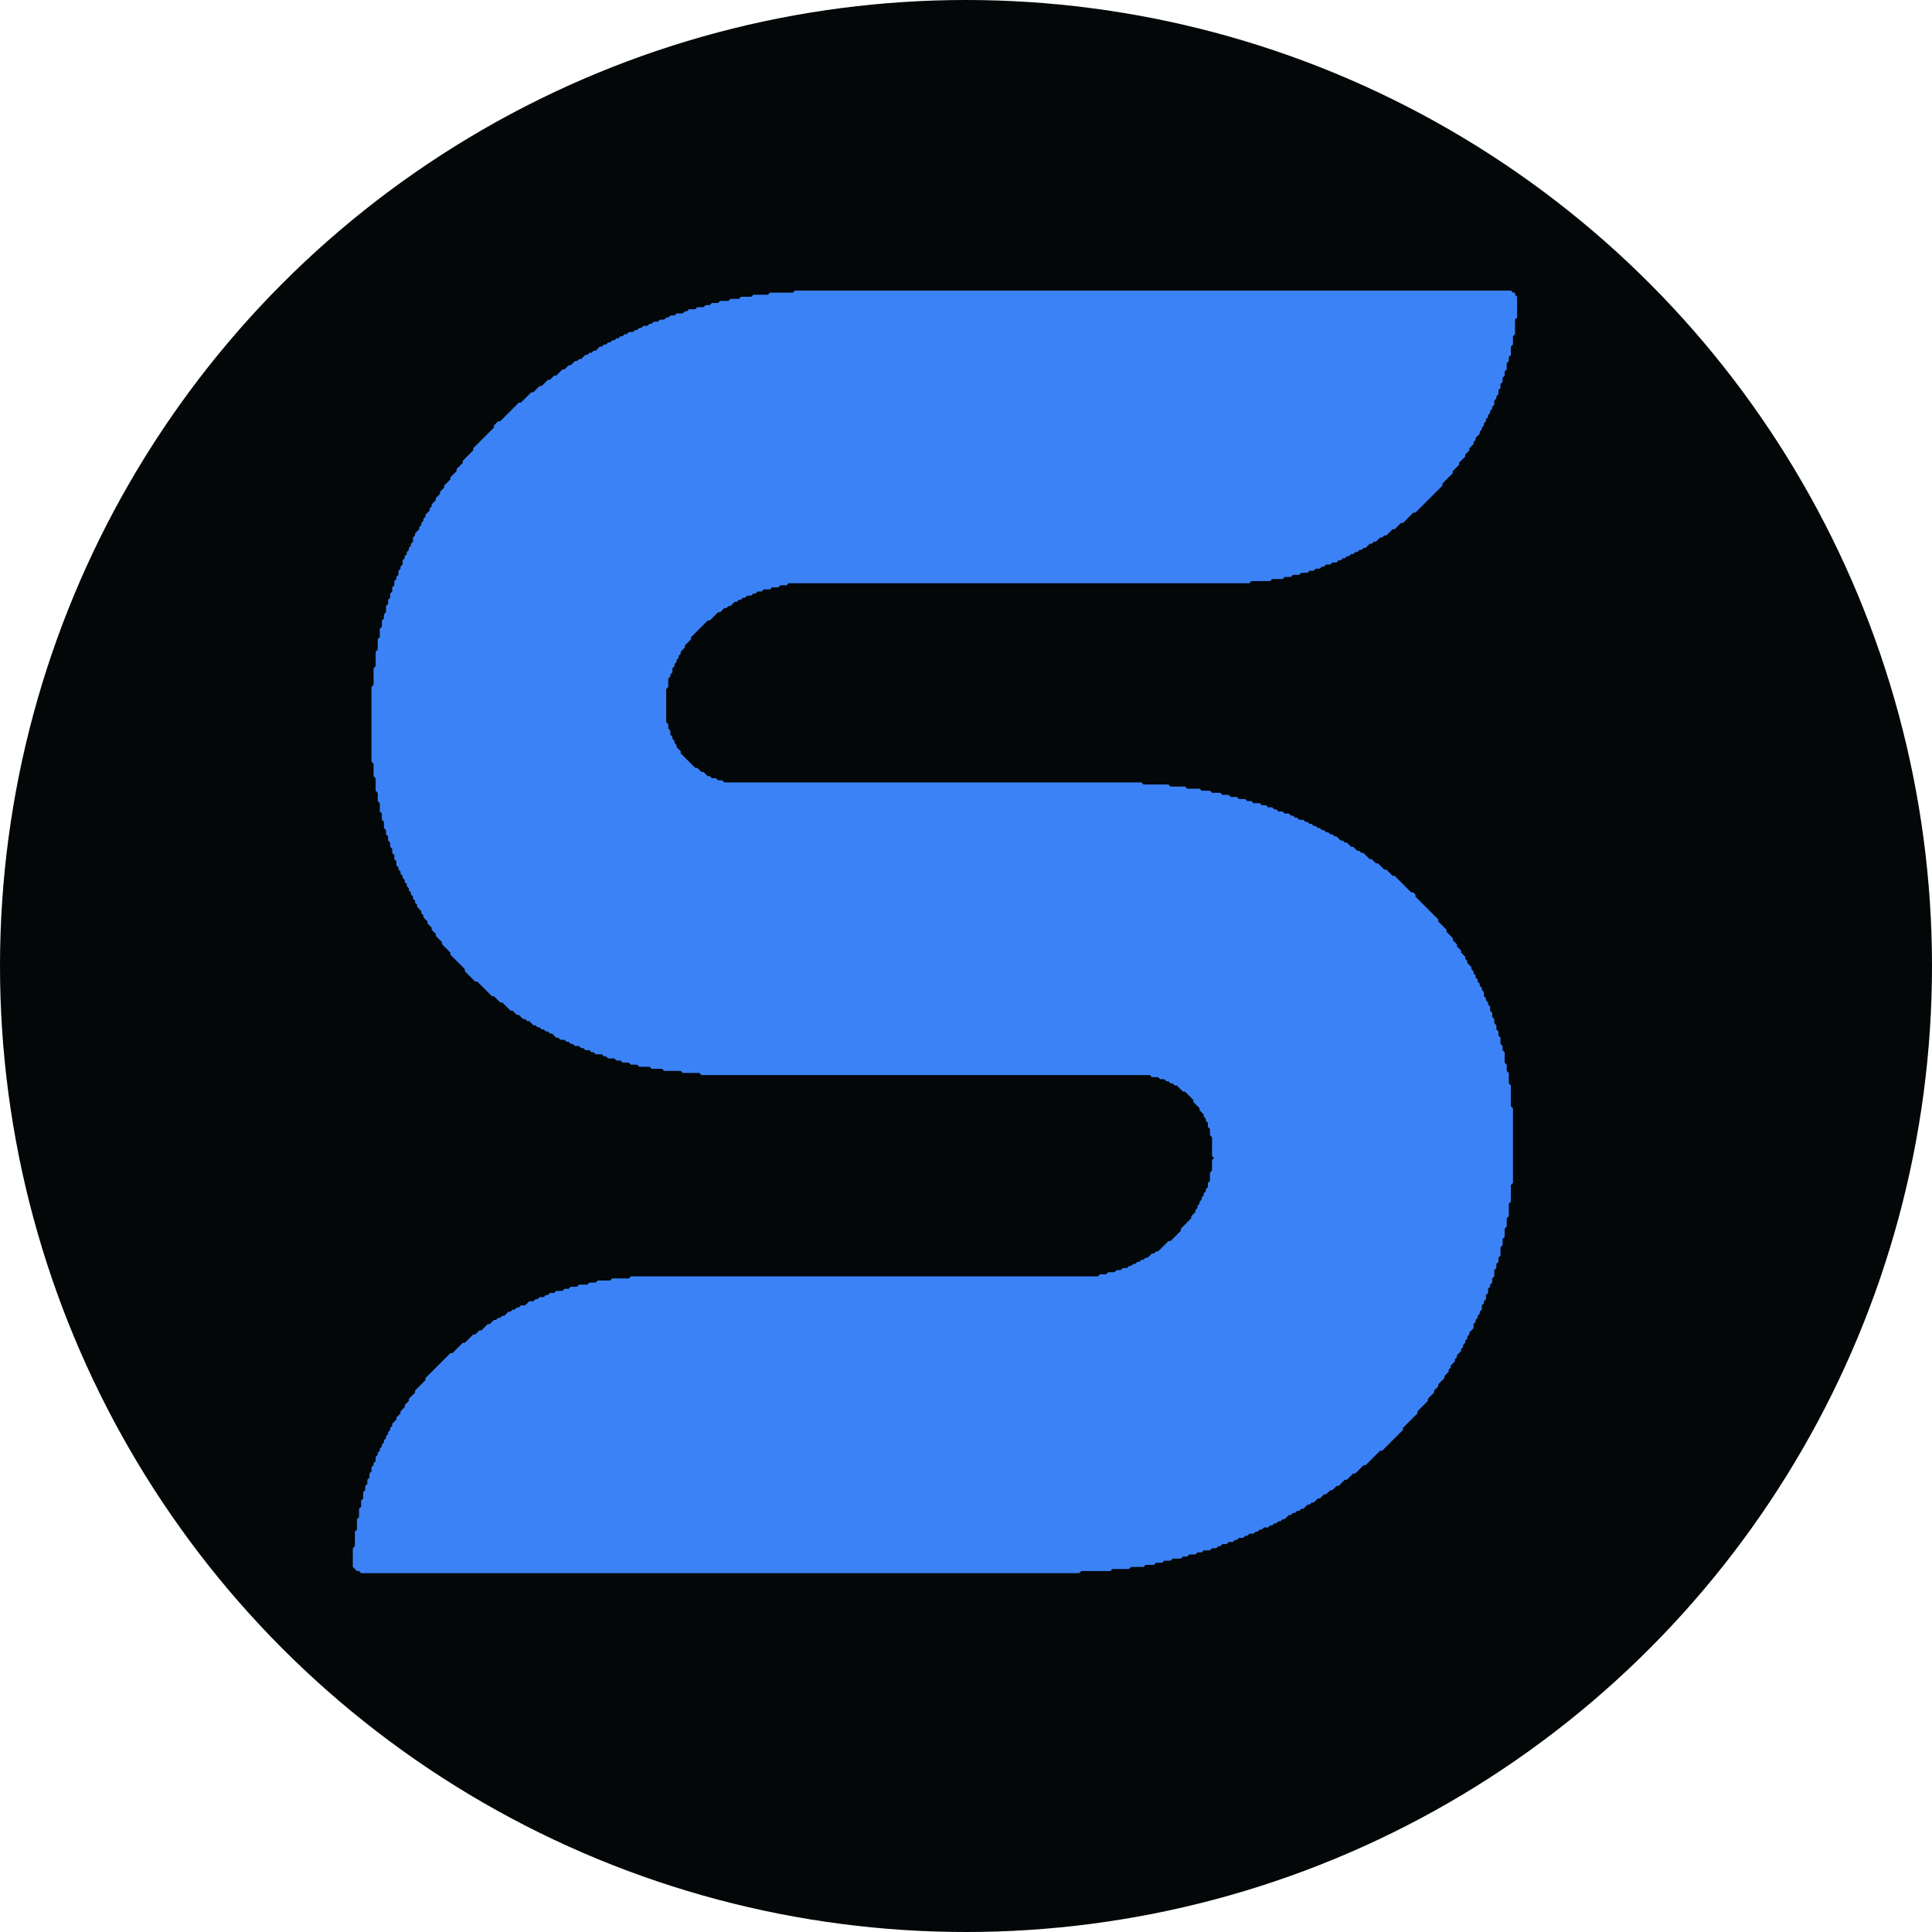
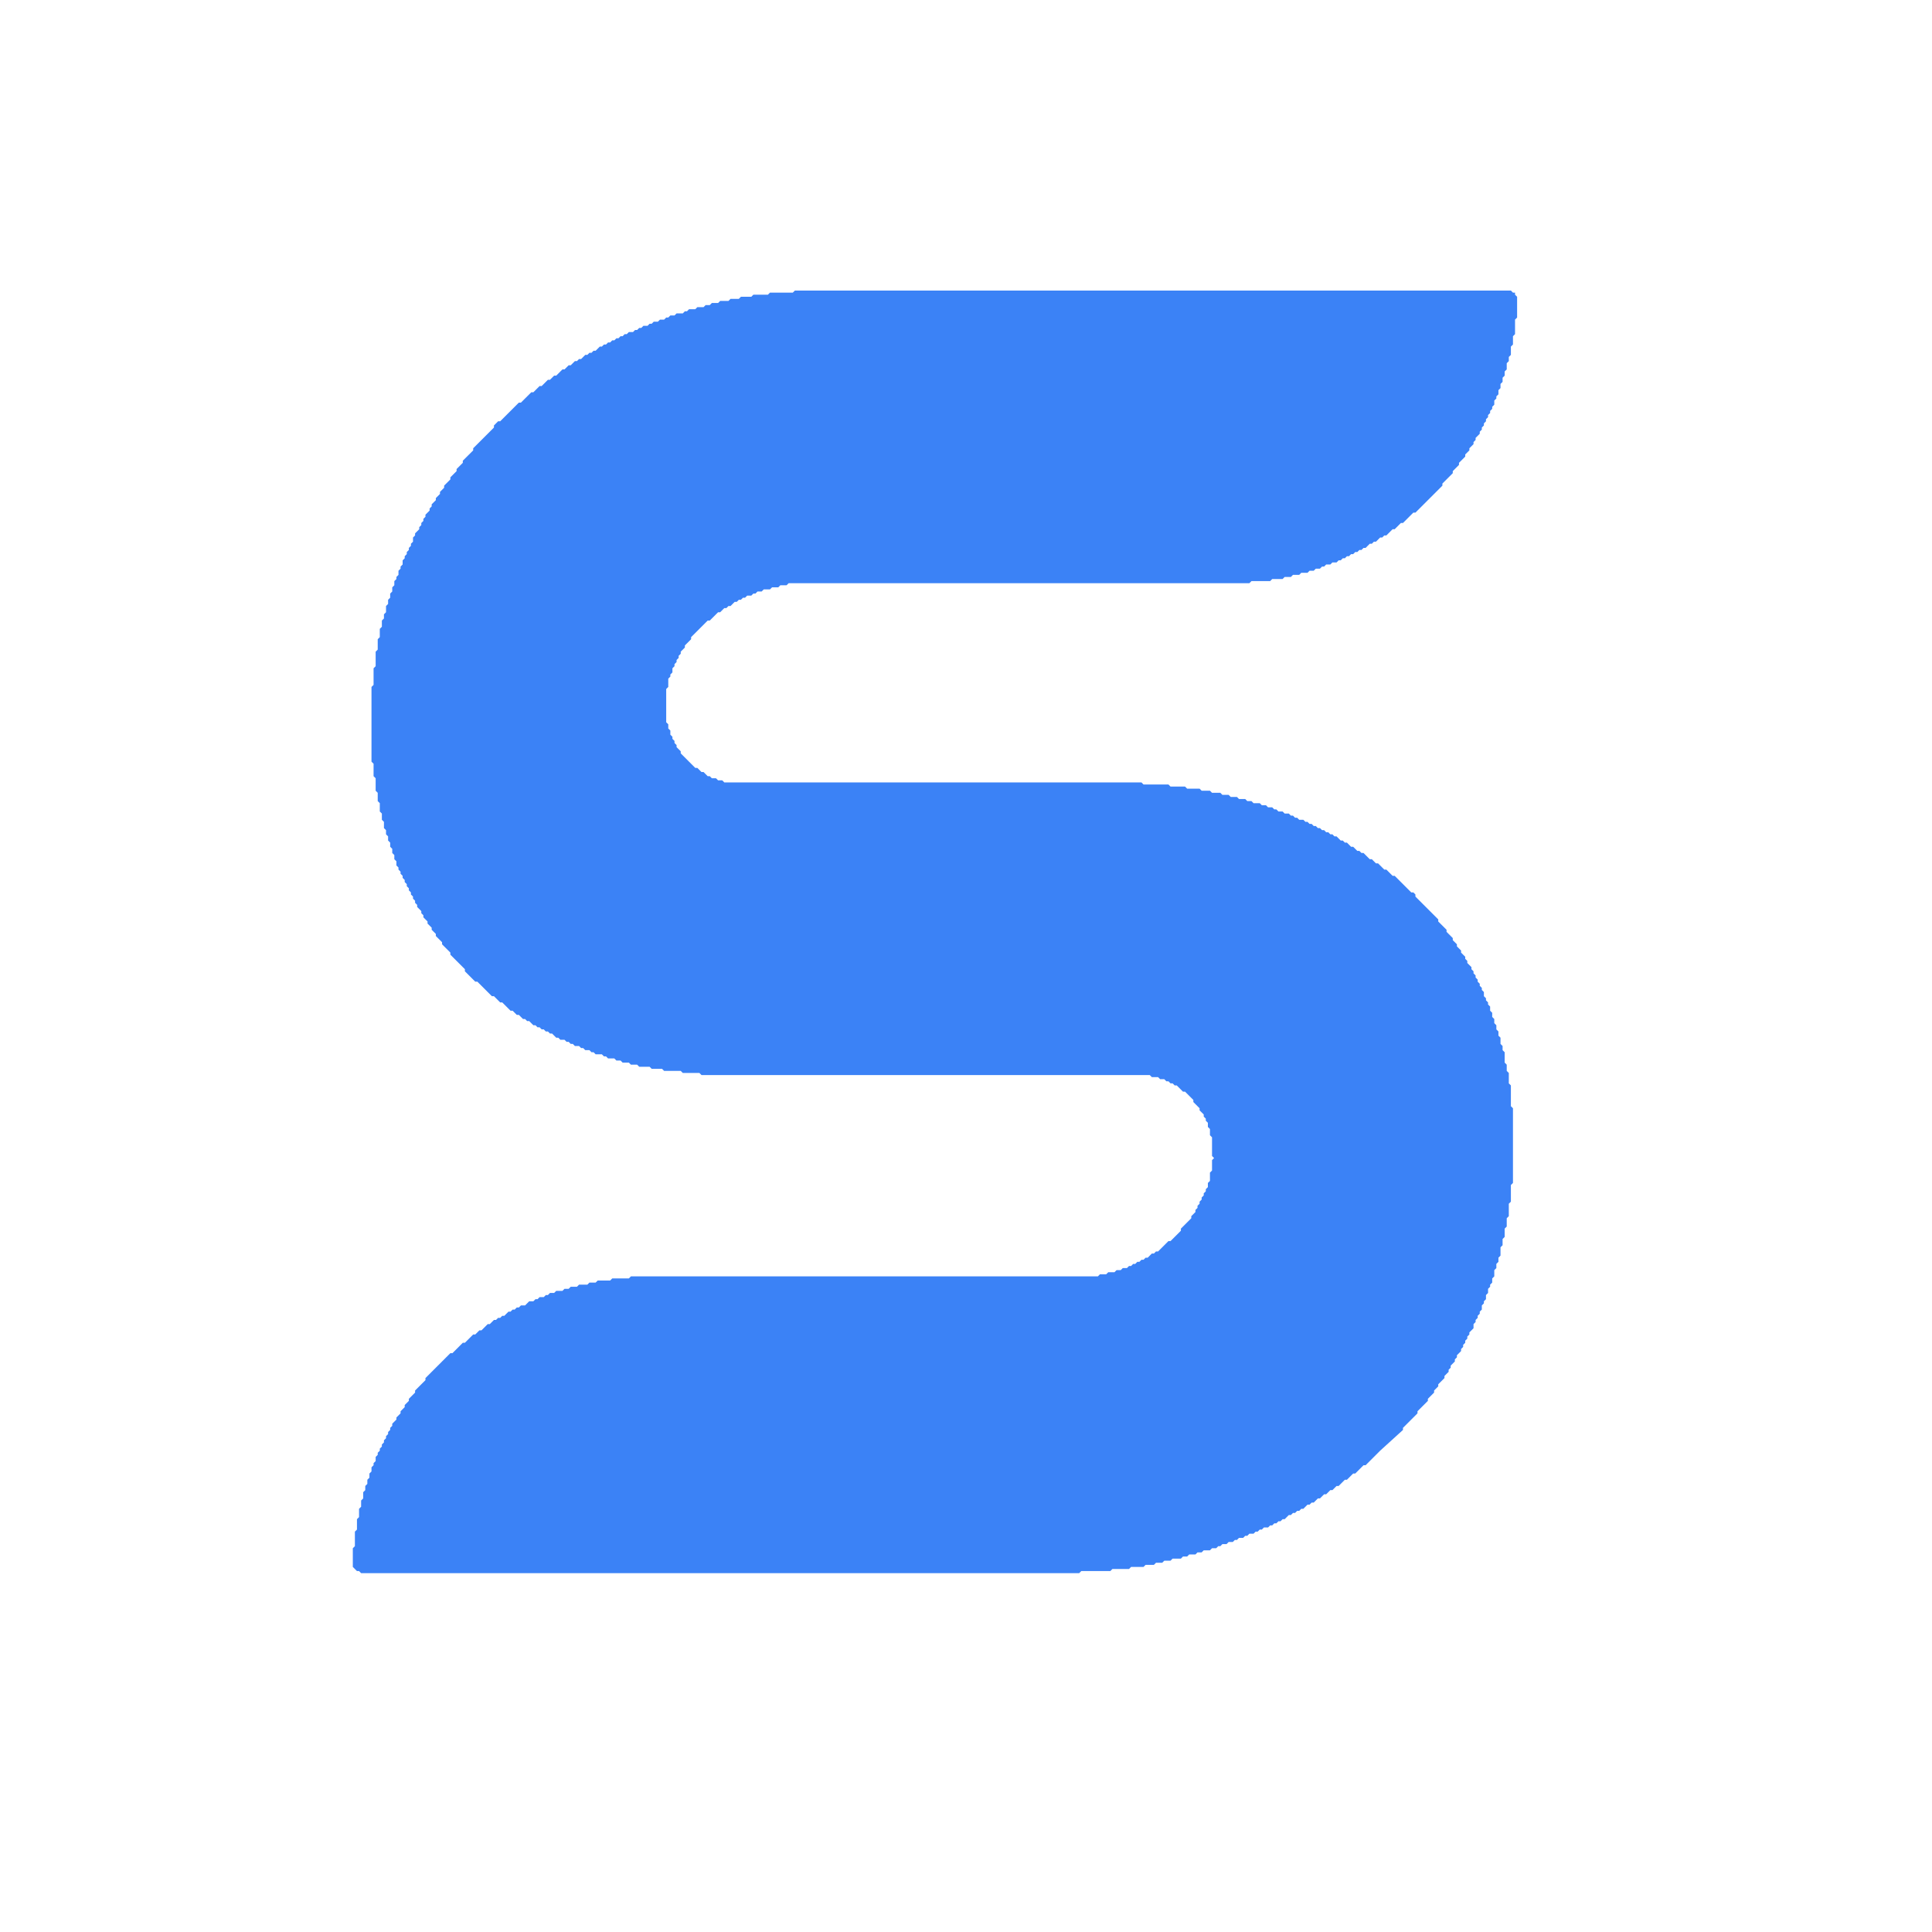
<svg xmlns="http://www.w3.org/2000/svg" viewBox="0 0 1024 1024" width="32" height="32">
-   <circle cx="512" cy="512" r="512" fill="#030708" />
-   <path d="M 447,188 L 446,189 L 435,189 L 434,190 L 427,190 L 426,191 L 421,191 L 420,192 L 416,192 L 415,193 L 411,193 L 410,194 L 407,194 L 406,195 L 404,195 L 403,196 L 400,196 L 399,197 L 396,197 L 395,198 L 394,198 L 393,199 L 390,199 L 389,200 L 387,200 L 386,201 L 385,201 L 384,202 L 382,202 L 381,203 L 379,203 L 378,204 L 377,204 L 376,205 L 374,205 L 373,206 L 372,206 L 371,207 L 370,207 L 369,208 L 367,208 L 366,209 L 365,209 L 364,210 L 363,210 L 362,211 L 361,211 L 360,212 L 359,212 L 358,213 L 357,213 L 356,214 L 355,214 L 354,215 L 353,215 L 351,217 L 350,217 L 349,218 L 348,218 L 347,219 L 346,219 L 344,221 L 343,221 L 342,222 L 341,222 L 339,224 L 338,224 L 336,226 L 335,226 L 332,229 L 331,229 L 329,231 L 328,231 L 325,234 L 324,234 L 321,237 L 320,237 L 315,242 L 314,242 L 305,251 L 304,251 L 302,253 L 302,254 L 292,264 L 292,265 L 287,270 L 287,271 L 284,274 L 284,275 L 281,278 L 281,279 L 278,282 L 278,283 L 276,285 L 276,286 L 274,288 L 274,289 L 272,291 L 272,292 L 271,293 L 271,294 L 269,296 L 269,297 L 268,298 L 268,299 L 267,300 L 267,301 L 266,302 L 266,303 L 264,305 L 264,306 L 263,307 L 263,309 L 262,310 L 262,311 L 261,312 L 261,313 L 260,314 L 260,315 L 259,316 L 259,317 L 258,318 L 258,320 L 257,321 L 257,322 L 256,323 L 256,325 L 255,326 L 255,327 L 254,328 L 254,330 L 253,331 L 253,333 L 252,334 L 252,336 L 251,337 L 251,339 L 250,340 L 250,343 L 249,344 L 249,346 L 248,347 L 248,350 L 247,351 L 247,355 L 246,356 L 246,361 L 245,362 L 245,369 L 244,370 L 244,378 L 243,379 L 243,415 L 244,416 L 244,422 L 245,423 L 245,429 L 246,430 L 246,434 L 247,435 L 247,439 L 248,440 L 248,443 L 249,444 L 249,447 L 250,448 L 250,450 L 251,451 L 251,453 L 252,454 L 252,456 L 253,457 L 253,459 L 254,460 L 254,462 L 255,463 L 255,465 L 256,466 L 256,467 L 257,468 L 257,469 L 258,470 L 258,471 L 259,472 L 259,473 L 260,474 L 260,475 L 261,476 L 261,477 L 262,478 L 262,479 L 263,480 L 263,481 L 264,482 L 264,483 L 265,484 L 265,485 L 267,487 L 267,488 L 268,489 L 268,490 L 270,492 L 270,493 L 272,495 L 272,496 L 274,498 L 274,499 L 277,502 L 277,503 L 281,507 L 281,508 L 288,515 L 288,516 L 293,521 L 294,521 L 301,528 L 302,528 L 305,531 L 306,531 L 310,535 L 311,535 L 313,537 L 314,537 L 316,539 L 317,539 L 318,540 L 319,540 L 321,542 L 322,542 L 323,543 L 324,543 L 325,544 L 326,544 L 327,545 L 328,545 L 329,546 L 330,546 L 332,548 L 333,548 L 334,549 L 336,549 L 337,550 L 338,550 L 339,551 L 340,551 L 341,552 L 343,552 L 344,553 L 345,553 L 346,554 L 348,554 L 349,555 L 350,555 L 351,556 L 354,556 L 355,557 L 356,557 L 357,558 L 360,558 L 361,559 L 363,559 L 364,560 L 367,560 L 368,561 L 371,561 L 372,562 L 377,562 L 378,563 L 383,563 L 384,564 L 392,564 L 393,565 L 401,565 L 402,566 L 618,566 L 619,567 L 622,567 L 623,568 L 625,568 L 626,569 L 627,569 L 628,570 L 629,570 L 630,571 L 631,571 L 634,574 L 635,574 L 639,578 L 639,579 L 642,582 L 642,583 L 644,585 L 644,586 L 645,587 L 645,588 L 646,589 L 646,591 L 647,592 L 647,595 L 648,596 L 648,605 L 649,606 L 648,607 L 648,612 L 647,613 L 647,617 L 646,618 L 646,620 L 645,621 L 645,622 L 644,623 L 644,624 L 643,625 L 643,626 L 642,627 L 642,628 L 641,629 L 641,630 L 640,631 L 640,632 L 638,634 L 638,635 L 633,640 L 633,641 L 628,646 L 627,646 L 622,651 L 621,651 L 620,652 L 619,652 L 617,654 L 616,654 L 615,655 L 614,655 L 613,656 L 612,656 L 611,657 L 610,657 L 609,658 L 608,658 L 607,659 L 605,659 L 604,660 L 602,660 L 601,661 L 598,661 L 597,662 L 594,662 L 593,663 L 368,663 L 367,664 L 359,664 L 358,665 L 352,665 L 351,666 L 348,666 L 347,667 L 343,667 L 342,668 L 339,668 L 338,669 L 336,669 L 335,670 L 332,670 L 331,671 L 329,671 L 328,672 L 327,672 L 326,673 L 324,673 L 323,674 L 322,674 L 321,675 L 319,675 L 317,677 L 315,677 L 314,678 L 313,678 L 312,679 L 311,679 L 310,680 L 309,680 L 307,682 L 306,682 L 305,683 L 304,683 L 303,684 L 302,684 L 300,686 L 299,686 L 296,689 L 295,689 L 293,691 L 292,691 L 288,695 L 287,695 L 282,700 L 281,700 L 269,712 L 269,713 L 264,718 L 264,719 L 261,722 L 261,723 L 259,725 L 259,726 L 257,728 L 257,729 L 255,731 L 255,732 L 253,734 L 253,735 L 252,736 L 252,737 L 251,738 L 251,739 L 250,740 L 250,741 L 249,742 L 249,743 L 248,744 L 248,745 L 247,746 L 247,747 L 246,748 L 246,749 L 245,750 L 245,752 L 244,753 L 244,754 L 243,755 L 243,757 L 242,758 L 242,760 L 241,761 L 241,763 L 240,764 L 240,766 L 239,767 L 239,770 L 238,771 L 238,774 L 237,775 L 237,779 L 236,780 L 236,785 L 235,786 L 235,793 L 234,794 L 234,803 L 236,805 L 237,805 L 238,806 L 584,806 L 585,805 L 599,805 L 600,804 L 608,804 L 609,803 L 615,803 L 616,802 L 620,802 L 621,801 L 624,801 L 625,800 L 628,800 L 629,799 L 633,799 L 634,798 L 636,798 L 637,797 L 640,797 L 641,796 L 643,796 L 644,795 L 647,795 L 648,794 L 650,794 L 651,793 L 652,793 L 653,792 L 655,792 L 656,791 L 658,791 L 659,790 L 660,790 L 661,789 L 663,789 L 664,788 L 665,788 L 666,787 L 668,787 L 669,786 L 670,786 L 671,785 L 672,785 L 673,784 L 675,784 L 676,783 L 677,783 L 678,782 L 679,782 L 680,781 L 681,781 L 682,780 L 683,780 L 685,778 L 686,778 L 687,777 L 688,777 L 689,776 L 690,776 L 691,775 L 692,775 L 694,773 L 695,773 L 696,772 L 697,772 L 699,770 L 700,770 L 702,768 L 703,768 L 705,766 L 706,766 L 708,764 L 709,764 L 712,761 L 713,761 L 716,758 L 717,758 L 721,754 L 722,754 L 729,747 L 730,747 L 740,737 L 740,736 L 747,729 L 747,728 L 752,723 L 752,722 L 755,719 L 755,718 L 757,716 L 757,715 L 760,712 L 760,711 L 762,709 L 762,708 L 763,707 L 763,706 L 765,704 L 765,703 L 766,702 L 766,701 L 768,699 L 768,698 L 769,697 L 769,696 L 770,695 L 770,694 L 771,693 L 771,692 L 772,691 L 772,690 L 774,688 L 774,686 L 775,685 L 775,684 L 776,683 L 776,682 L 777,681 L 777,680 L 778,679 L 778,677 L 779,676 L 779,675 L 780,674 L 780,672 L 781,671 L 781,669 L 782,668 L 782,667 L 783,666 L 783,664 L 784,663 L 784,660 L 785,659 L 785,657 L 786,656 L 786,654 L 787,653 L 787,649 L 788,648 L 788,645 L 789,644 L 789,640 L 790,639 L 790,635 L 791,634 L 791,628 L 792,627 L 792,619 L 793,618 L 793,582 L 792,581 L 792,571 L 791,570 L 791,565 L 790,564 L 790,561 L 789,560 L 789,555 L 788,554 L 788,552 L 787,551 L 787,548 L 786,547 L 786,545 L 785,544 L 785,542 L 784,541 L 784,539 L 783,538 L 783,536 L 782,535 L 782,533 L 781,532 L 781,531 L 780,530 L 780,529 L 779,528 L 779,526 L 778,525 L 778,524 L 777,523 L 777,522 L 776,521 L 776,520 L 775,519 L 775,518 L 774,517 L 774,516 L 773,515 L 773,514 L 771,512 L 771,511 L 770,510 L 770,509 L 768,507 L 768,506 L 766,504 L 766,503 L 764,501 L 764,500 L 761,497 L 761,496 L 757,492 L 757,491 L 746,480 L 746,479 L 745,478 L 744,478 L 736,470 L 735,470 L 732,467 L 731,467 L 728,464 L 727,464 L 725,462 L 724,462 L 721,459 L 720,459 L 719,458 L 718,458 L 716,456 L 715,456 L 713,454 L 712,454 L 711,453 L 710,453 L 708,451 L 707,451 L 706,450 L 705,450 L 704,449 L 703,449 L 702,448 L 701,448 L 700,447 L 699,447 L 698,446 L 697,446 L 696,445 L 695,445 L 694,444 L 693,444 L 692,443 L 690,443 L 689,442 L 688,442 L 687,441 L 686,441 L 685,440 L 683,440 L 682,439 L 680,439 L 679,438 L 678,438 L 677,437 L 675,437 L 674,436 L 672,436 L 671,435 L 668,435 L 667,434 L 665,434 L 664,433 L 661,433 L 660,432 L 657,432 L 656,431 L 653,431 L 652,430 L 648,430 L 647,429 L 643,429 L 642,428 L 636,428 L 635,427 L 628,427 L 627,426 L 615,426 L 614,425 L 413,425 L 412,424 L 410,424 L 409,423 L 407,423 L 406,422 L 405,422 L 403,420 L 402,420 L 400,418 L 399,418 L 392,411 L 392,410 L 390,408 L 390,407 L 389,406 L 389,405 L 388,404 L 388,403 L 387,402 L 387,400 L 386,399 L 386,397 L 385,396 L 385,380 L 386,379 L 386,375 L 387,374 L 387,373 L 388,372 L 388,370 L 389,369 L 389,368 L 390,367 L 390,366 L 391,365 L 391,364 L 392,363 L 392,362 L 394,360 L 394,359 L 397,356 L 397,355 L 405,347 L 406,347 L 410,343 L 411,343 L 413,341 L 414,341 L 415,340 L 416,340 L 418,338 L 419,338 L 420,337 L 421,337 L 422,336 L 423,336 L 424,335 L 426,335 L 427,334 L 428,334 L 429,333 L 431,333 L 432,332 L 435,332 L 436,331 L 439,331 L 440,330 L 443,330 L 444,329 L 666,329 L 667,328 L 676,328 L 677,327 L 682,327 L 683,326 L 686,326 L 687,325 L 690,325 L 691,324 L 694,324 L 695,323 L 697,323 L 698,322 L 700,322 L 701,321 L 702,321 L 703,320 L 705,320 L 706,319 L 708,319 L 709,318 L 710,318 L 711,317 L 712,317 L 713,316 L 714,316 L 715,315 L 716,315 L 717,314 L 718,314 L 719,313 L 720,313 L 721,312 L 722,312 L 724,310 L 725,310 L 726,309 L 727,309 L 729,307 L 730,307 L 731,306 L 732,306 L 735,303 L 736,303 L 739,300 L 740,300 L 745,295 L 746,295 L 759,282 L 759,281 L 764,276 L 764,275 L 767,272 L 767,271 L 770,268 L 770,267 L 772,265 L 772,264 L 774,262 L 774,261 L 775,260 L 775,259 L 777,257 L 777,256 L 778,255 L 778,254 L 779,253 L 779,252 L 780,251 L 780,250 L 781,249 L 781,248 L 782,247 L 782,246 L 783,245 L 783,244 L 784,243 L 784,241 L 785,240 L 785,239 L 786,238 L 786,236 L 787,235 L 787,233 L 788,232 L 788,230 L 789,229 L 789,227 L 790,226 L 790,223 L 791,222 L 791,220 L 792,219 L 792,215 L 793,214 L 793,210 L 794,209 L 794,202 L 795,201 L 795,191 L 794,190 L 794,189 L 793,189 L 792,188 Z" fill="#3B82F6" transform="scale(1.1) translate(-64 -48)" />
+   <path d="M 447,188 L 446,189 L 435,189 L 434,190 L 427,190 L 426,191 L 421,191 L 420,192 L 416,192 L 415,193 L 411,193 L 410,194 L 407,194 L 406,195 L 404,195 L 403,196 L 400,196 L 399,197 L 396,197 L 395,198 L 394,198 L 393,199 L 390,199 L 389,200 L 387,200 L 386,201 L 385,201 L 384,202 L 382,202 L 381,203 L 379,203 L 378,204 L 377,204 L 376,205 L 374,205 L 373,206 L 372,206 L 371,207 L 370,207 L 369,208 L 367,208 L 366,209 L 365,209 L 364,210 L 363,210 L 362,211 L 361,211 L 360,212 L 359,212 L 358,213 L 357,213 L 356,214 L 355,214 L 354,215 L 353,215 L 351,217 L 350,217 L 349,218 L 348,218 L 347,219 L 346,219 L 344,221 L 343,221 L 342,222 L 341,222 L 339,224 L 338,224 L 336,226 L 335,226 L 332,229 L 331,229 L 329,231 L 328,231 L 325,234 L 324,234 L 321,237 L 320,237 L 315,242 L 314,242 L 305,251 L 304,251 L 302,253 L 302,254 L 292,264 L 292,265 L 287,270 L 287,271 L 284,274 L 284,275 L 281,278 L 281,279 L 278,282 L 278,283 L 276,285 L 276,286 L 274,288 L 274,289 L 272,291 L 272,292 L 271,293 L 271,294 L 269,296 L 269,297 L 268,298 L 268,299 L 267,300 L 267,301 L 266,302 L 266,303 L 264,305 L 264,306 L 263,307 L 263,309 L 262,310 L 262,311 L 261,312 L 261,313 L 260,314 L 260,315 L 259,316 L 259,317 L 258,318 L 258,320 L 257,321 L 257,322 L 256,323 L 256,325 L 255,326 L 255,327 L 254,328 L 254,330 L 253,331 L 253,333 L 252,334 L 252,336 L 251,337 L 251,339 L 250,340 L 250,343 L 249,344 L 249,346 L 248,347 L 248,350 L 247,351 L 247,355 L 246,356 L 246,361 L 245,362 L 245,369 L 244,370 L 244,378 L 243,379 L 243,415 L 244,416 L 244,422 L 245,423 L 245,429 L 246,430 L 246,434 L 247,435 L 247,439 L 248,440 L 248,443 L 249,444 L 249,447 L 250,448 L 250,450 L 251,451 L 251,453 L 252,454 L 252,456 L 253,457 L 253,459 L 254,460 L 254,462 L 255,463 L 255,465 L 256,466 L 256,467 L 257,468 L 257,469 L 258,470 L 258,471 L 259,472 L 259,473 L 260,474 L 260,475 L 261,476 L 261,477 L 262,478 L 262,479 L 263,480 L 263,481 L 264,482 L 264,483 L 265,484 L 265,485 L 267,487 L 267,488 L 268,489 L 268,490 L 270,492 L 270,493 L 272,495 L 272,496 L 274,498 L 274,499 L 277,502 L 277,503 L 281,507 L 281,508 L 288,515 L 288,516 L 293,521 L 294,521 L 301,528 L 302,528 L 305,531 L 306,531 L 310,535 L 311,535 L 313,537 L 314,537 L 316,539 L 317,539 L 318,540 L 319,540 L 321,542 L 322,542 L 323,543 L 324,543 L 325,544 L 326,544 L 327,545 L 328,545 L 329,546 L 330,546 L 332,548 L 333,548 L 334,549 L 336,549 L 337,550 L 338,550 L 339,551 L 340,551 L 341,552 L 343,552 L 344,553 L 345,553 L 346,554 L 348,554 L 349,555 L 350,555 L 351,556 L 354,556 L 355,557 L 356,557 L 357,558 L 360,558 L 361,559 L 363,559 L 364,560 L 367,560 L 368,561 L 371,561 L 372,562 L 377,562 L 378,563 L 383,563 L 384,564 L 392,564 L 393,565 L 401,565 L 402,566 L 618,566 L 619,567 L 622,567 L 623,568 L 625,568 L 626,569 L 627,569 L 628,570 L 629,570 L 630,571 L 631,571 L 634,574 L 635,574 L 639,578 L 639,579 L 642,582 L 642,583 L 644,585 L 644,586 L 645,587 L 645,588 L 646,589 L 646,591 L 647,592 L 647,595 L 648,596 L 648,605 L 649,606 L 648,607 L 648,612 L 647,613 L 647,617 L 646,618 L 646,620 L 645,621 L 645,622 L 644,623 L 644,624 L 643,625 L 643,626 L 642,627 L 642,628 L 641,629 L 641,630 L 640,631 L 640,632 L 638,634 L 638,635 L 633,640 L 633,641 L 628,646 L 627,646 L 622,651 L 621,651 L 620,652 L 619,652 L 617,654 L 616,654 L 615,655 L 614,655 L 613,656 L 612,656 L 611,657 L 610,657 L 609,658 L 608,658 L 607,659 L 605,659 L 604,660 L 602,660 L 601,661 L 598,661 L 597,662 L 594,662 L 593,663 L 368,663 L 367,664 L 359,664 L 358,665 L 352,665 L 351,666 L 348,666 L 347,667 L 343,667 L 342,668 L 339,668 L 338,669 L 336,669 L 335,670 L 332,670 L 331,671 L 329,671 L 328,672 L 327,672 L 326,673 L 324,673 L 323,674 L 322,674 L 321,675 L 319,675 L 317,677 L 315,677 L 314,678 L 313,678 L 312,679 L 311,679 L 310,680 L 309,680 L 307,682 L 306,682 L 305,683 L 304,683 L 303,684 L 302,684 L 300,686 L 299,686 L 296,689 L 295,689 L 293,691 L 292,691 L 288,695 L 287,695 L 282,700 L 281,700 L 269,712 L 269,713 L 264,718 L 264,719 L 261,722 L 261,723 L 259,725 L 259,726 L 257,728 L 257,729 L 255,731 L 255,732 L 253,734 L 253,735 L 252,736 L 252,737 L 251,738 L 251,739 L 250,740 L 250,741 L 249,742 L 249,743 L 248,744 L 248,745 L 247,746 L 247,747 L 246,748 L 246,749 L 245,750 L 245,752 L 244,753 L 244,754 L 243,755 L 243,757 L 242,758 L 242,760 L 241,761 L 241,763 L 240,764 L 240,766 L 239,767 L 239,770 L 238,771 L 238,774 L 237,775 L 237,779 L 236,780 L 236,785 L 235,786 L 235,793 L 234,794 L 234,803 L 236,805 L 237,805 L 238,806 L 584,806 L 585,805 L 599,805 L 600,804 L 608,804 L 609,803 L 615,803 L 616,802 L 620,802 L 621,801 L 624,801 L 625,800 L 628,800 L 629,799 L 633,799 L 634,798 L 636,798 L 637,797 L 640,797 L 641,796 L 643,796 L 644,795 L 647,795 L 648,794 L 650,794 L 651,793 L 652,793 L 653,792 L 655,792 L 656,791 L 658,791 L 659,790 L 660,790 L 661,789 L 663,789 L 664,788 L 665,788 L 666,787 L 668,787 L 669,786 L 670,786 L 671,785 L 672,785 L 673,784 L 675,784 L 676,783 L 677,783 L 678,782 L 679,782 L 680,781 L 681,781 L 682,780 L 683,780 L 685,778 L 686,778 L 687,777 L 688,777 L 689,776 L 690,776 L 691,775 L 692,775 L 694,773 L 695,773 L 696,772 L 697,772 L 699,770 L 700,770 L 702,768 L 703,768 L 705,766 L 706,766 L 708,764 L 709,764 L 712,761 L 713,761 L 716,758 L 717,758 L 721,754 L 722,754 L 729,747 L 740,737 L 740,736 L 747,729 L 747,728 L 752,723 L 752,722 L 755,719 L 755,718 L 757,716 L 757,715 L 760,712 L 760,711 L 762,709 L 762,708 L 763,707 L 763,706 L 765,704 L 765,703 L 766,702 L 766,701 L 768,699 L 768,698 L 769,697 L 769,696 L 770,695 L 770,694 L 771,693 L 771,692 L 772,691 L 772,690 L 774,688 L 774,686 L 775,685 L 775,684 L 776,683 L 776,682 L 777,681 L 777,680 L 778,679 L 778,677 L 779,676 L 779,675 L 780,674 L 780,672 L 781,671 L 781,669 L 782,668 L 782,667 L 783,666 L 783,664 L 784,663 L 784,660 L 785,659 L 785,657 L 786,656 L 786,654 L 787,653 L 787,649 L 788,648 L 788,645 L 789,644 L 789,640 L 790,639 L 790,635 L 791,634 L 791,628 L 792,627 L 792,619 L 793,618 L 793,582 L 792,581 L 792,571 L 791,570 L 791,565 L 790,564 L 790,561 L 789,560 L 789,555 L 788,554 L 788,552 L 787,551 L 787,548 L 786,547 L 786,545 L 785,544 L 785,542 L 784,541 L 784,539 L 783,538 L 783,536 L 782,535 L 782,533 L 781,532 L 781,531 L 780,530 L 780,529 L 779,528 L 779,526 L 778,525 L 778,524 L 777,523 L 777,522 L 776,521 L 776,520 L 775,519 L 775,518 L 774,517 L 774,516 L 773,515 L 773,514 L 771,512 L 771,511 L 770,510 L 770,509 L 768,507 L 768,506 L 766,504 L 766,503 L 764,501 L 764,500 L 761,497 L 761,496 L 757,492 L 757,491 L 746,480 L 746,479 L 745,478 L 744,478 L 736,470 L 735,470 L 732,467 L 731,467 L 728,464 L 727,464 L 725,462 L 724,462 L 721,459 L 720,459 L 719,458 L 718,458 L 716,456 L 715,456 L 713,454 L 712,454 L 711,453 L 710,453 L 708,451 L 707,451 L 706,450 L 705,450 L 704,449 L 703,449 L 702,448 L 701,448 L 700,447 L 699,447 L 698,446 L 697,446 L 696,445 L 695,445 L 694,444 L 693,444 L 692,443 L 690,443 L 689,442 L 688,442 L 687,441 L 686,441 L 685,440 L 683,440 L 682,439 L 680,439 L 679,438 L 678,438 L 677,437 L 675,437 L 674,436 L 672,436 L 671,435 L 668,435 L 667,434 L 665,434 L 664,433 L 661,433 L 660,432 L 657,432 L 656,431 L 653,431 L 652,430 L 648,430 L 647,429 L 643,429 L 642,428 L 636,428 L 635,427 L 628,427 L 627,426 L 615,426 L 614,425 L 413,425 L 412,424 L 410,424 L 409,423 L 407,423 L 406,422 L 405,422 L 403,420 L 402,420 L 400,418 L 399,418 L 392,411 L 392,410 L 390,408 L 390,407 L 389,406 L 389,405 L 388,404 L 388,403 L 387,402 L 387,400 L 386,399 L 386,397 L 385,396 L 385,380 L 386,379 L 386,375 L 387,374 L 387,373 L 388,372 L 388,370 L 389,369 L 389,368 L 390,367 L 390,366 L 391,365 L 391,364 L 392,363 L 392,362 L 394,360 L 394,359 L 397,356 L 397,355 L 405,347 L 406,347 L 410,343 L 411,343 L 413,341 L 414,341 L 415,340 L 416,340 L 418,338 L 419,338 L 420,337 L 421,337 L 422,336 L 423,336 L 424,335 L 426,335 L 427,334 L 428,334 L 429,333 L 431,333 L 432,332 L 435,332 L 436,331 L 439,331 L 440,330 L 443,330 L 444,329 L 666,329 L 667,328 L 676,328 L 677,327 L 682,327 L 683,326 L 686,326 L 687,325 L 690,325 L 691,324 L 694,324 L 695,323 L 697,323 L 698,322 L 700,322 L 701,321 L 702,321 L 703,320 L 705,320 L 706,319 L 708,319 L 709,318 L 710,318 L 711,317 L 712,317 L 713,316 L 714,316 L 715,315 L 716,315 L 717,314 L 718,314 L 719,313 L 720,313 L 721,312 L 722,312 L 724,310 L 725,310 L 726,309 L 727,309 L 729,307 L 730,307 L 731,306 L 732,306 L 735,303 L 736,303 L 739,300 L 740,300 L 745,295 L 746,295 L 759,282 L 759,281 L 764,276 L 764,275 L 767,272 L 767,271 L 770,268 L 770,267 L 772,265 L 772,264 L 774,262 L 774,261 L 775,260 L 775,259 L 777,257 L 777,256 L 778,255 L 778,254 L 779,253 L 779,252 L 780,251 L 780,250 L 781,249 L 781,248 L 782,247 L 782,246 L 783,245 L 783,244 L 784,243 L 784,241 L 785,240 L 785,239 L 786,238 L 786,236 L 787,235 L 787,233 L 788,232 L 788,230 L 789,229 L 789,227 L 790,226 L 790,223 L 791,222 L 791,220 L 792,219 L 792,215 L 793,214 L 793,210 L 794,209 L 794,202 L 795,201 L 795,191 L 794,190 L 794,189 L 793,189 L 792,188 Z" fill="#3B82F6" transform="scale(1.1) translate(-64 -48)" />
</svg>